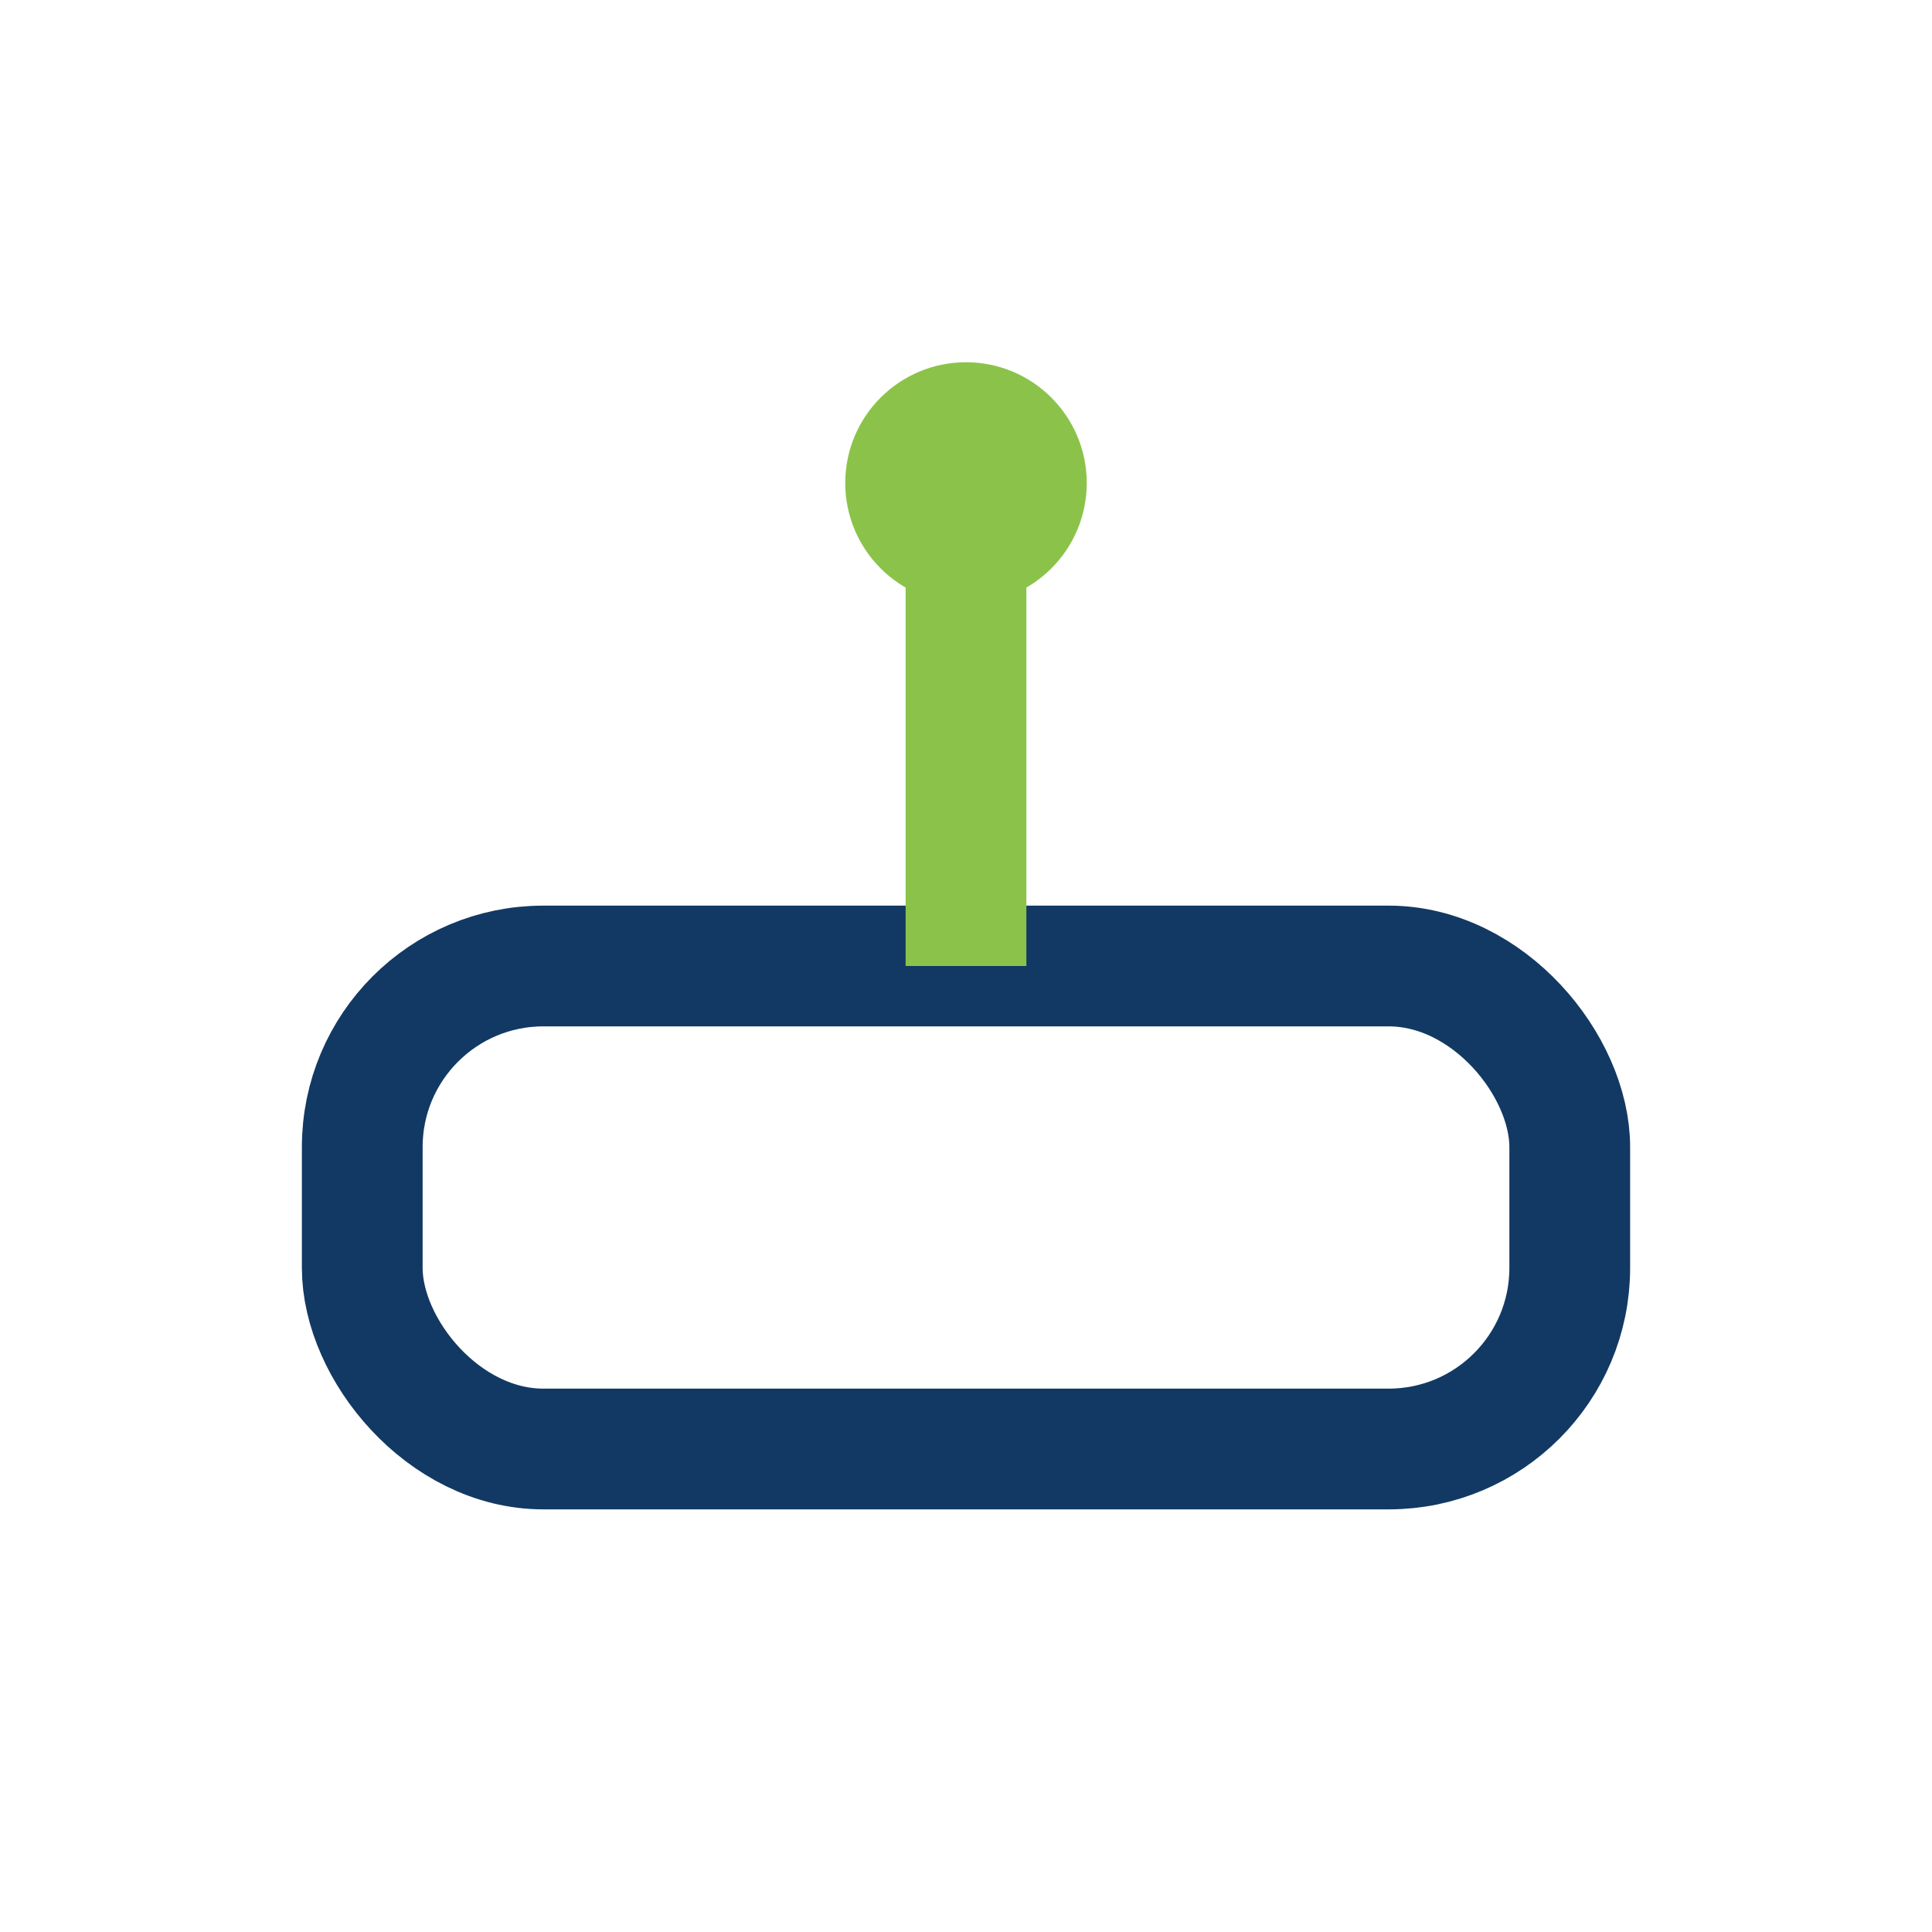
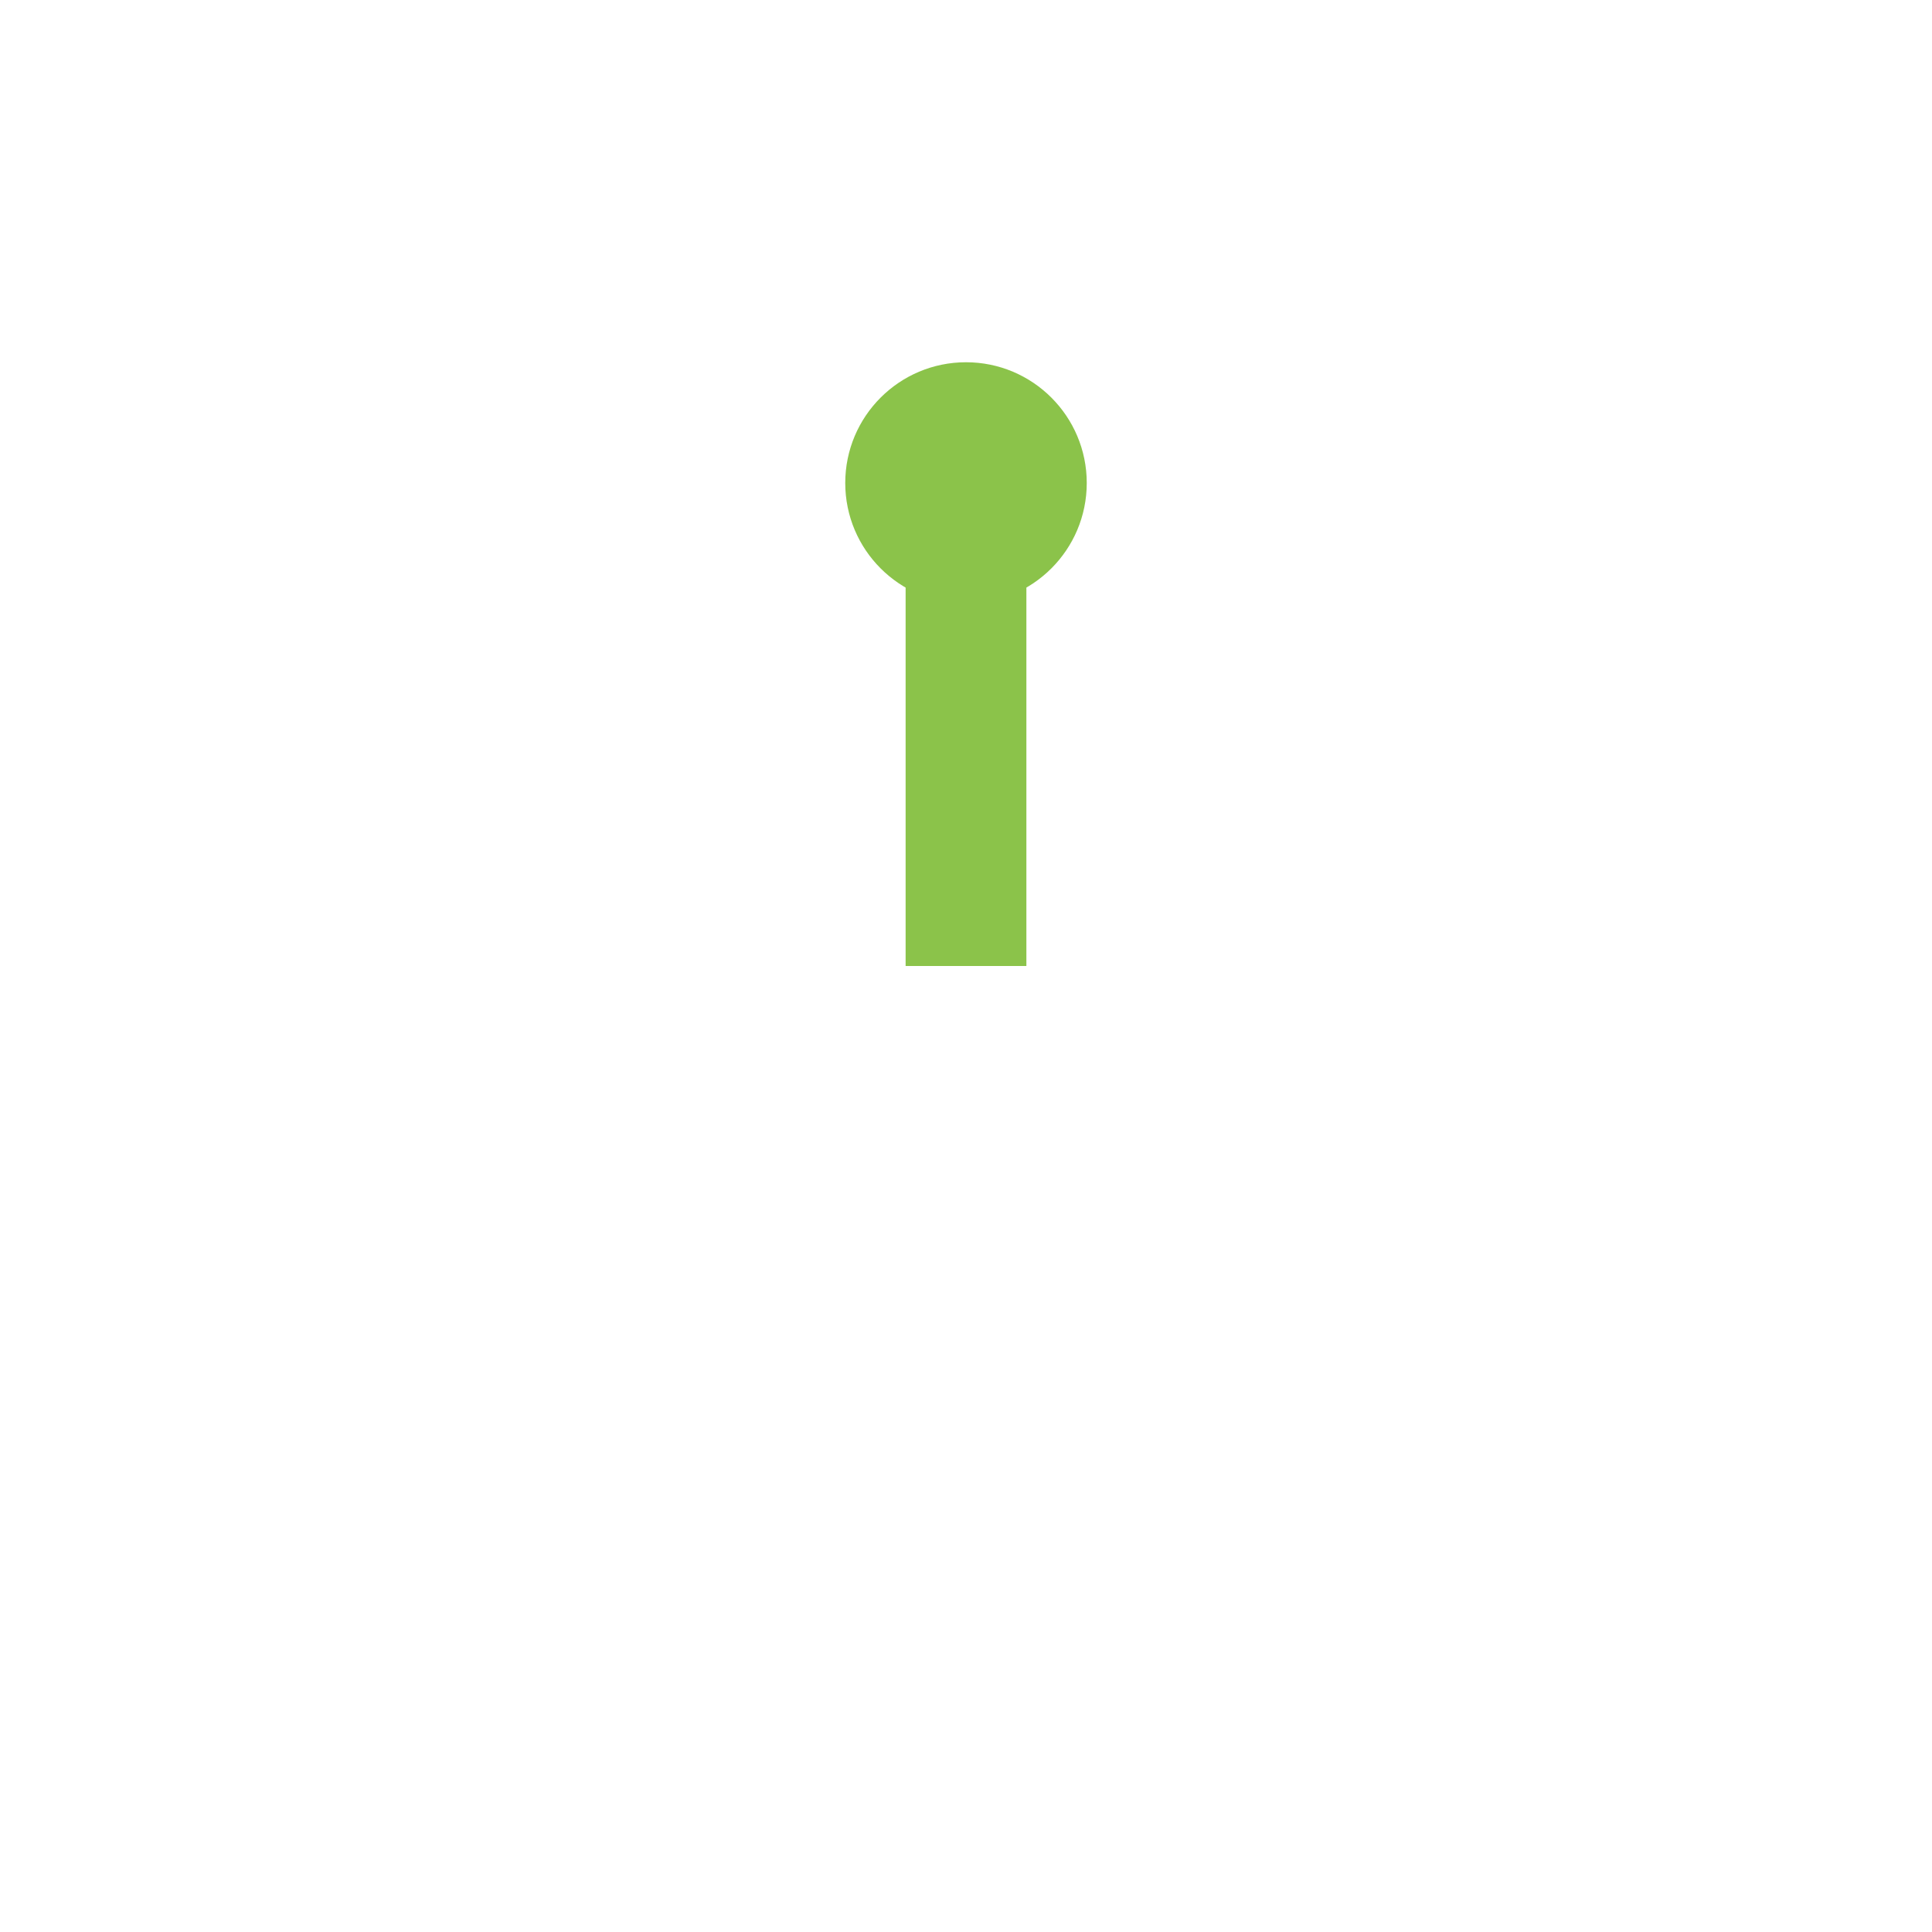
<svg xmlns="http://www.w3.org/2000/svg" width="32" height="32" viewBox="0 0 32 32">
-   <rect x="6" y="16" width="20" height="8" rx="3" fill="none" stroke="#123963" stroke-width="2" />
  <path d="M16 16v-7" stroke="#8BC34A" stroke-width="2" />
  <circle cx="16" cy="8" r="2" fill="#8BC34A" />
</svg>